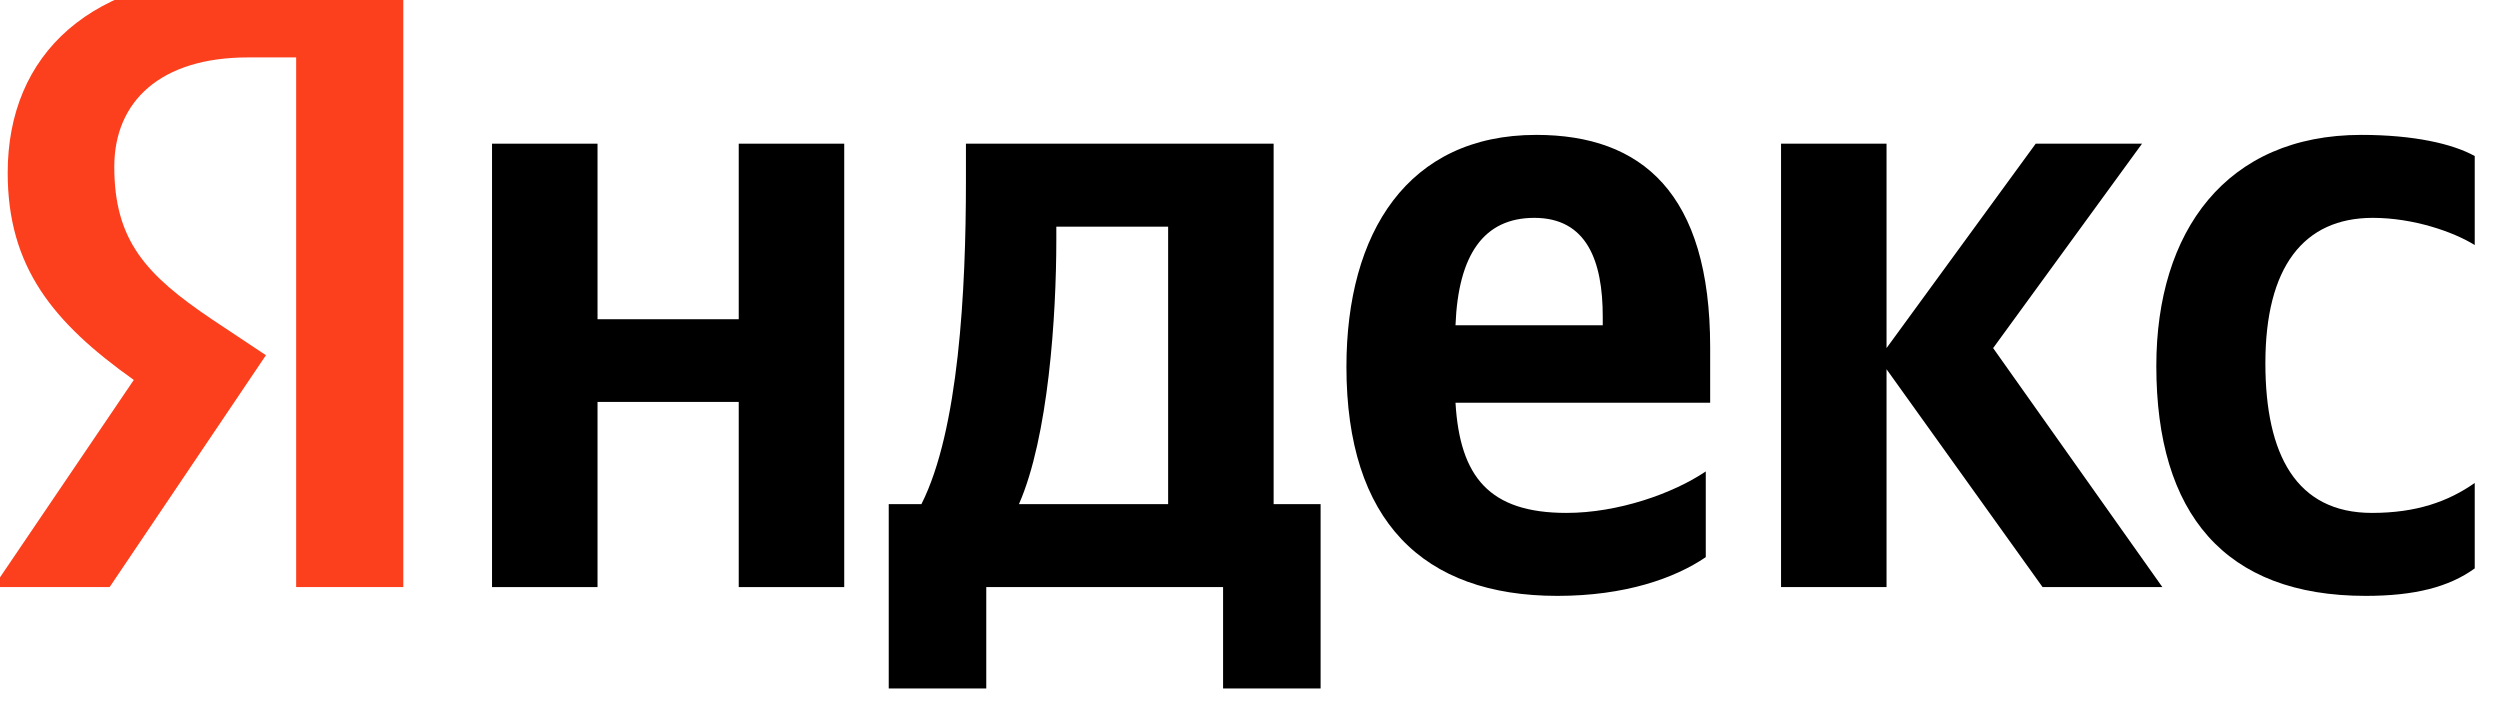
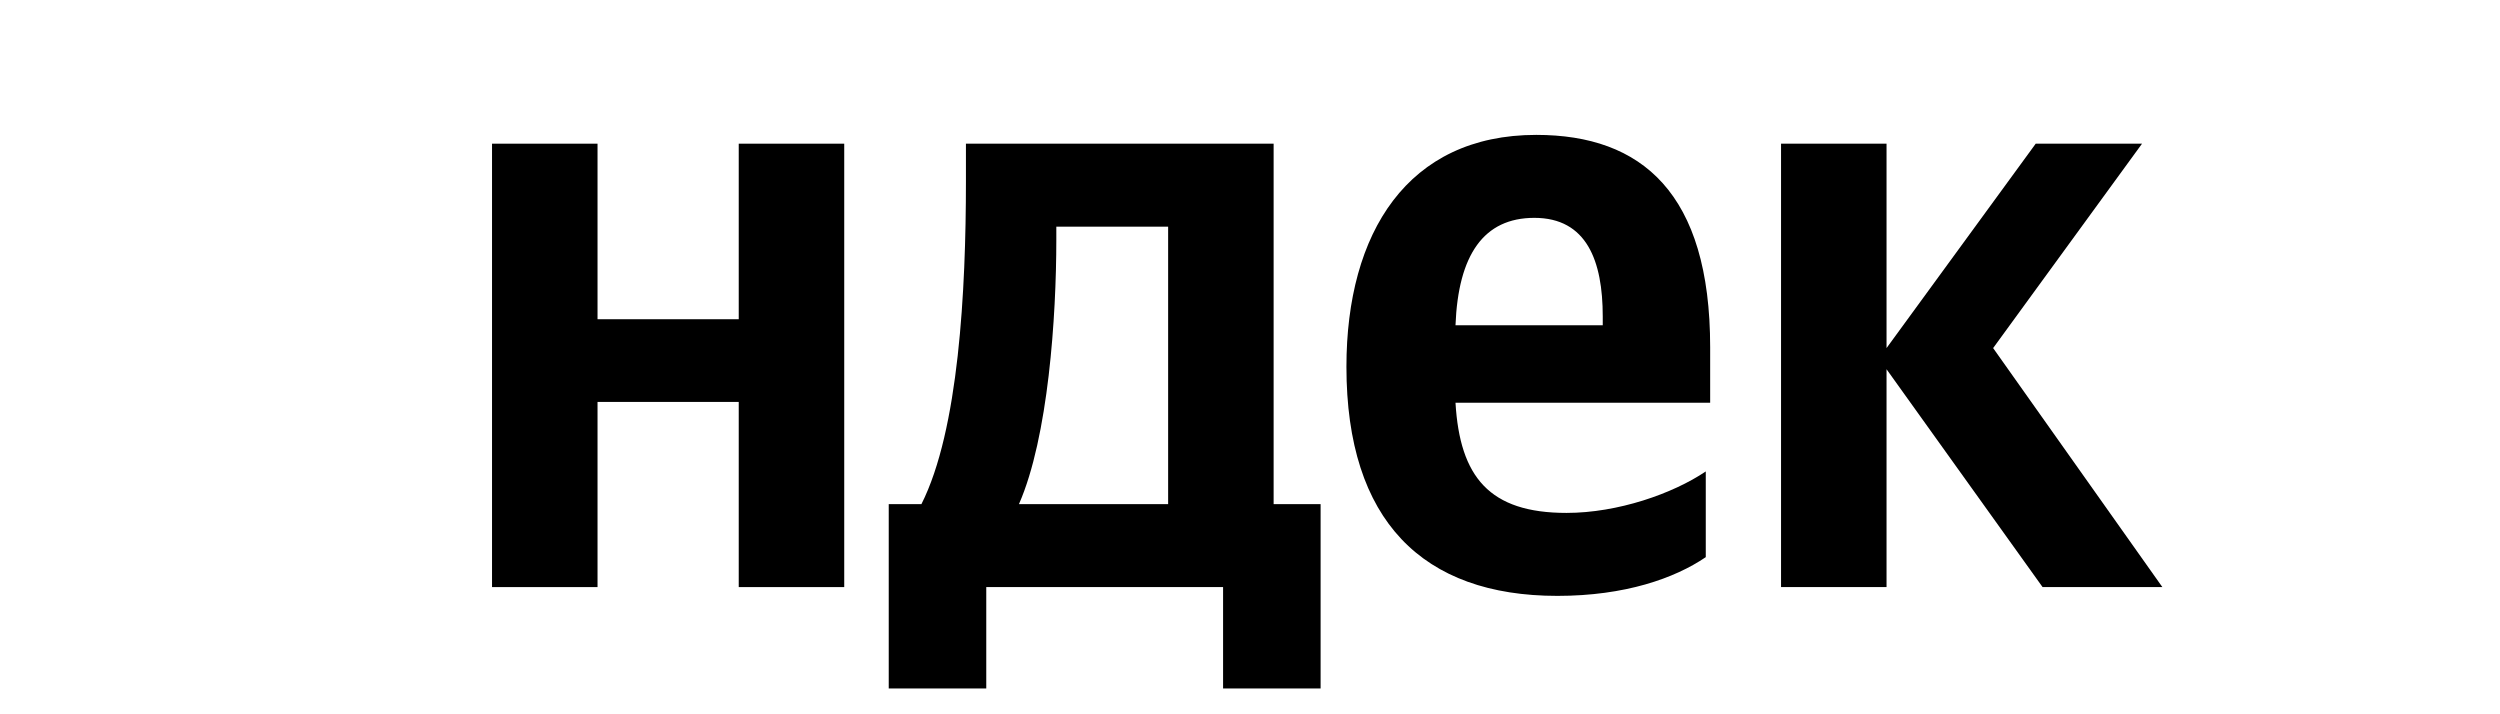
<svg xmlns="http://www.w3.org/2000/svg" width="91" height="26" viewBox="0 0 91 26" fill="none">
  <desc>
			Created with Pixso.
	</desc>
  <defs />
-   <path id="Vector" d="M10.78 2.09L9.03 2.09C5.84 2.09 4.16 3.69 4.16 6.07C4.16 8.76 5.32 10.01 7.71 11.62L9.68 12.93L3.99 21.37L-0.24 21.37L4.87 13.83C1.93 11.74 0.28 9.72 0.28 6.29C0.28 1.99 3.28 -0.93 9 -0.93L14.68 -0.93L14.68 21.37L10.78 21.37L10.78 2.09Z" fill="#FC3F1D" fill-opacity="1" fill-rule="nonzero" />
  <path id="Vector" d="M42.52 18.35L37.09 18.35C38.16 15.91 38.45 11.52 38.45 8.73L38.45 8.25L42.52 8.25L42.52 18.35ZM46.36 5.23L35.16 5.23L35.16 6.61C35.16 10.56 34.9 15.66 33.54 18.35L32.35 18.35L32.35 25.06L35.9 25.06L35.9 21.37L44.52 21.37L44.52 25.06L48.07 25.06L48.07 18.35L46.36 18.35L46.36 5.23Z" fill="#000000" fill-opacity="1" fill-rule="nonzero" />
  <path id="Vector" d="M26.89 11.62L21.75 11.62L21.75 5.23L17.91 5.23L17.91 21.37L21.75 21.37L21.75 14.63L26.89 14.63L26.89 21.37L30.73 21.37L30.73 5.23L26.89 5.23L26.89 11.62Z" fill="#000000" fill-opacity="1" fill-rule="nonzero" />
-   <path id="Vector" d="M86.37 7.93C87.85 7.93 89.31 8.44 90.08 8.92L90.08 5.68C89.27 5.23 87.85 4.91 85.95 4.91C81.04 4.91 78.49 8.41 78.49 13.32C78.49 18.7 80.98 21.69 86.11 21.69C87.89 21.69 89.14 21.37 90.08 20.69L90.08 17.58C89.11 18.26 87.95 18.67 86.34 18.67C83.59 18.67 82.46 16.56 82.46 13.22C82.46 9.72 83.85 7.93 86.37 7.93Z" fill="#000000" fill-opacity="1" fill-rule="nonzero" />
  <path id="Vector" d="M77.97 5.23L74.1 5.23L68.67 12.67L68.67 5.23L64.83 5.23L64.83 21.37L68.67 21.37L68.67 13.44L74.35 21.37L78.71 21.37L72.55 12.67L77.97 5.23Z" fill="#000000" fill-opacity="1" fill-rule="nonzero" />
  <path id="Vector" d="M58.34 11.84L52.98 11.84C53.08 9.27 54.01 7.93 55.85 7.93C57.76 7.93 58.34 9.5 58.34 11.52L58.34 11.84ZM55.92 4.91C51.24 4.91 49.01 8.47 49.01 13.35C49.01 18.96 51.79 21.69 56.69 21.69C59.15 21.69 60.96 21.05 62.09 20.28L62.09 17.16C60.89 17.97 58.89 18.67 57.02 18.67C54.21 18.67 53.14 17.36 52.98 14.66L62.25 14.66L62.25 12.64C62.25 7.03 59.76 4.91 55.92 4.91Z" fill="#000000" fill-opacity="1" fill-rule="nonzero" />
</svg>